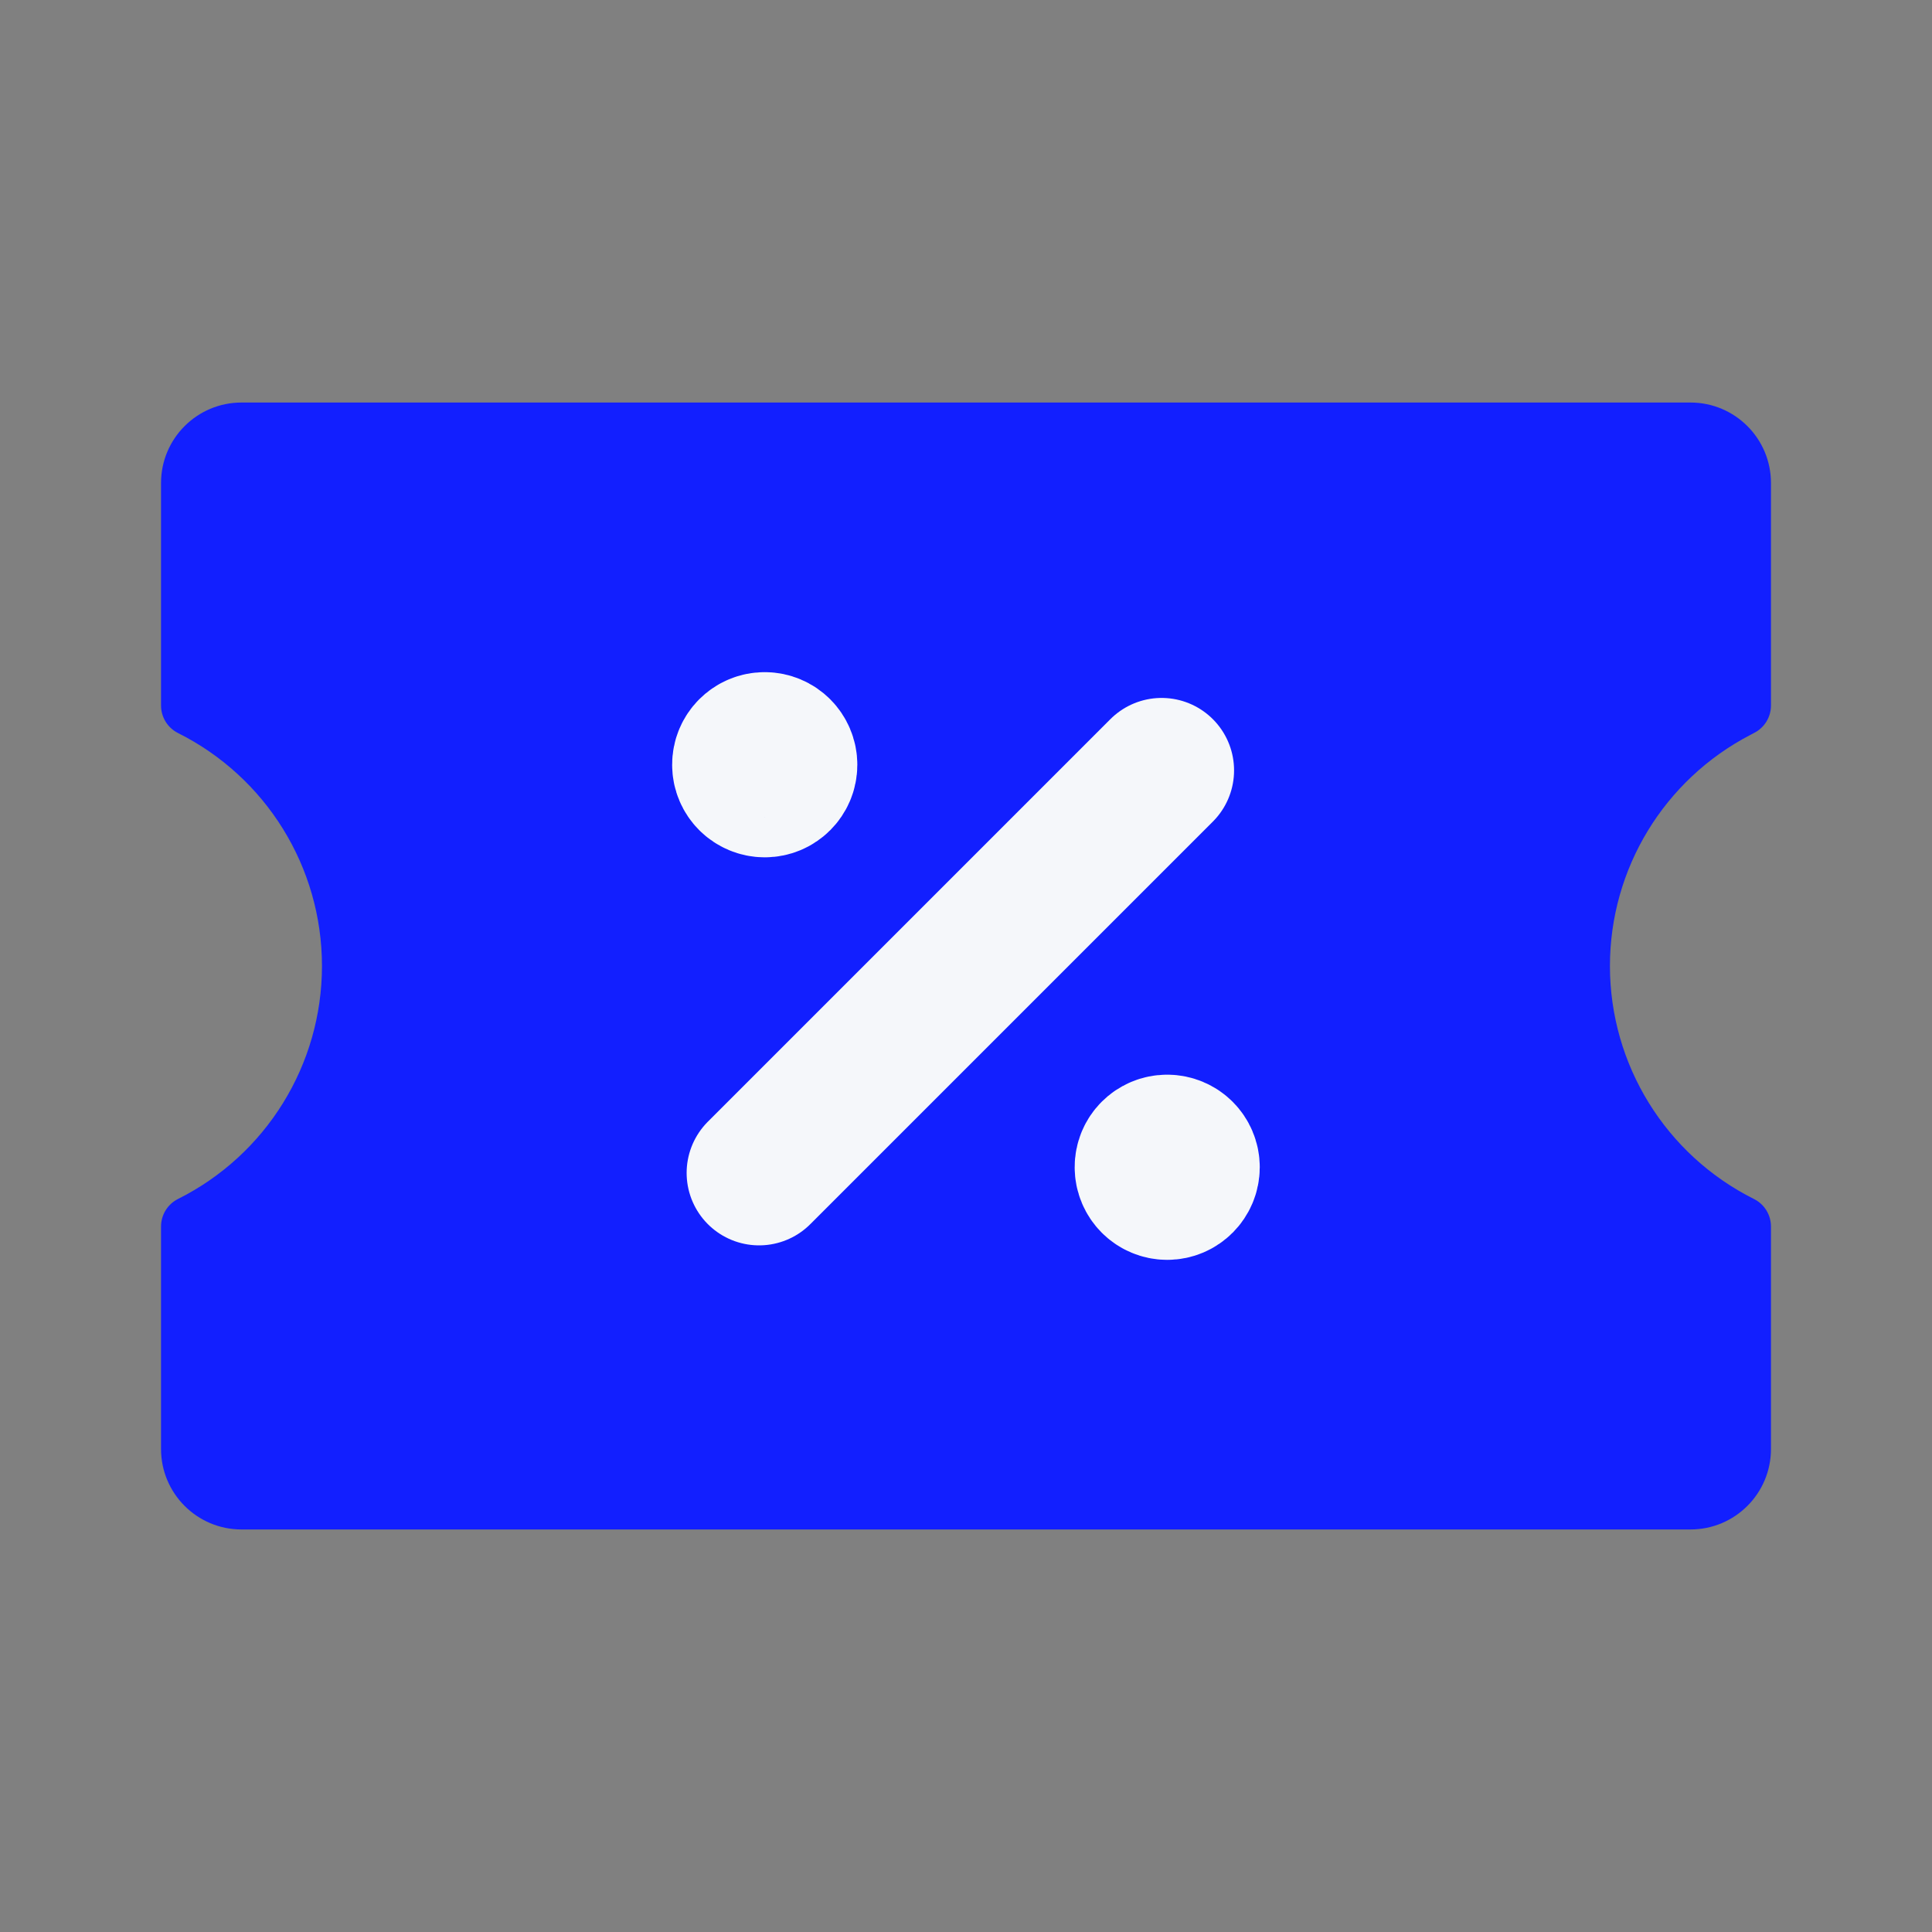
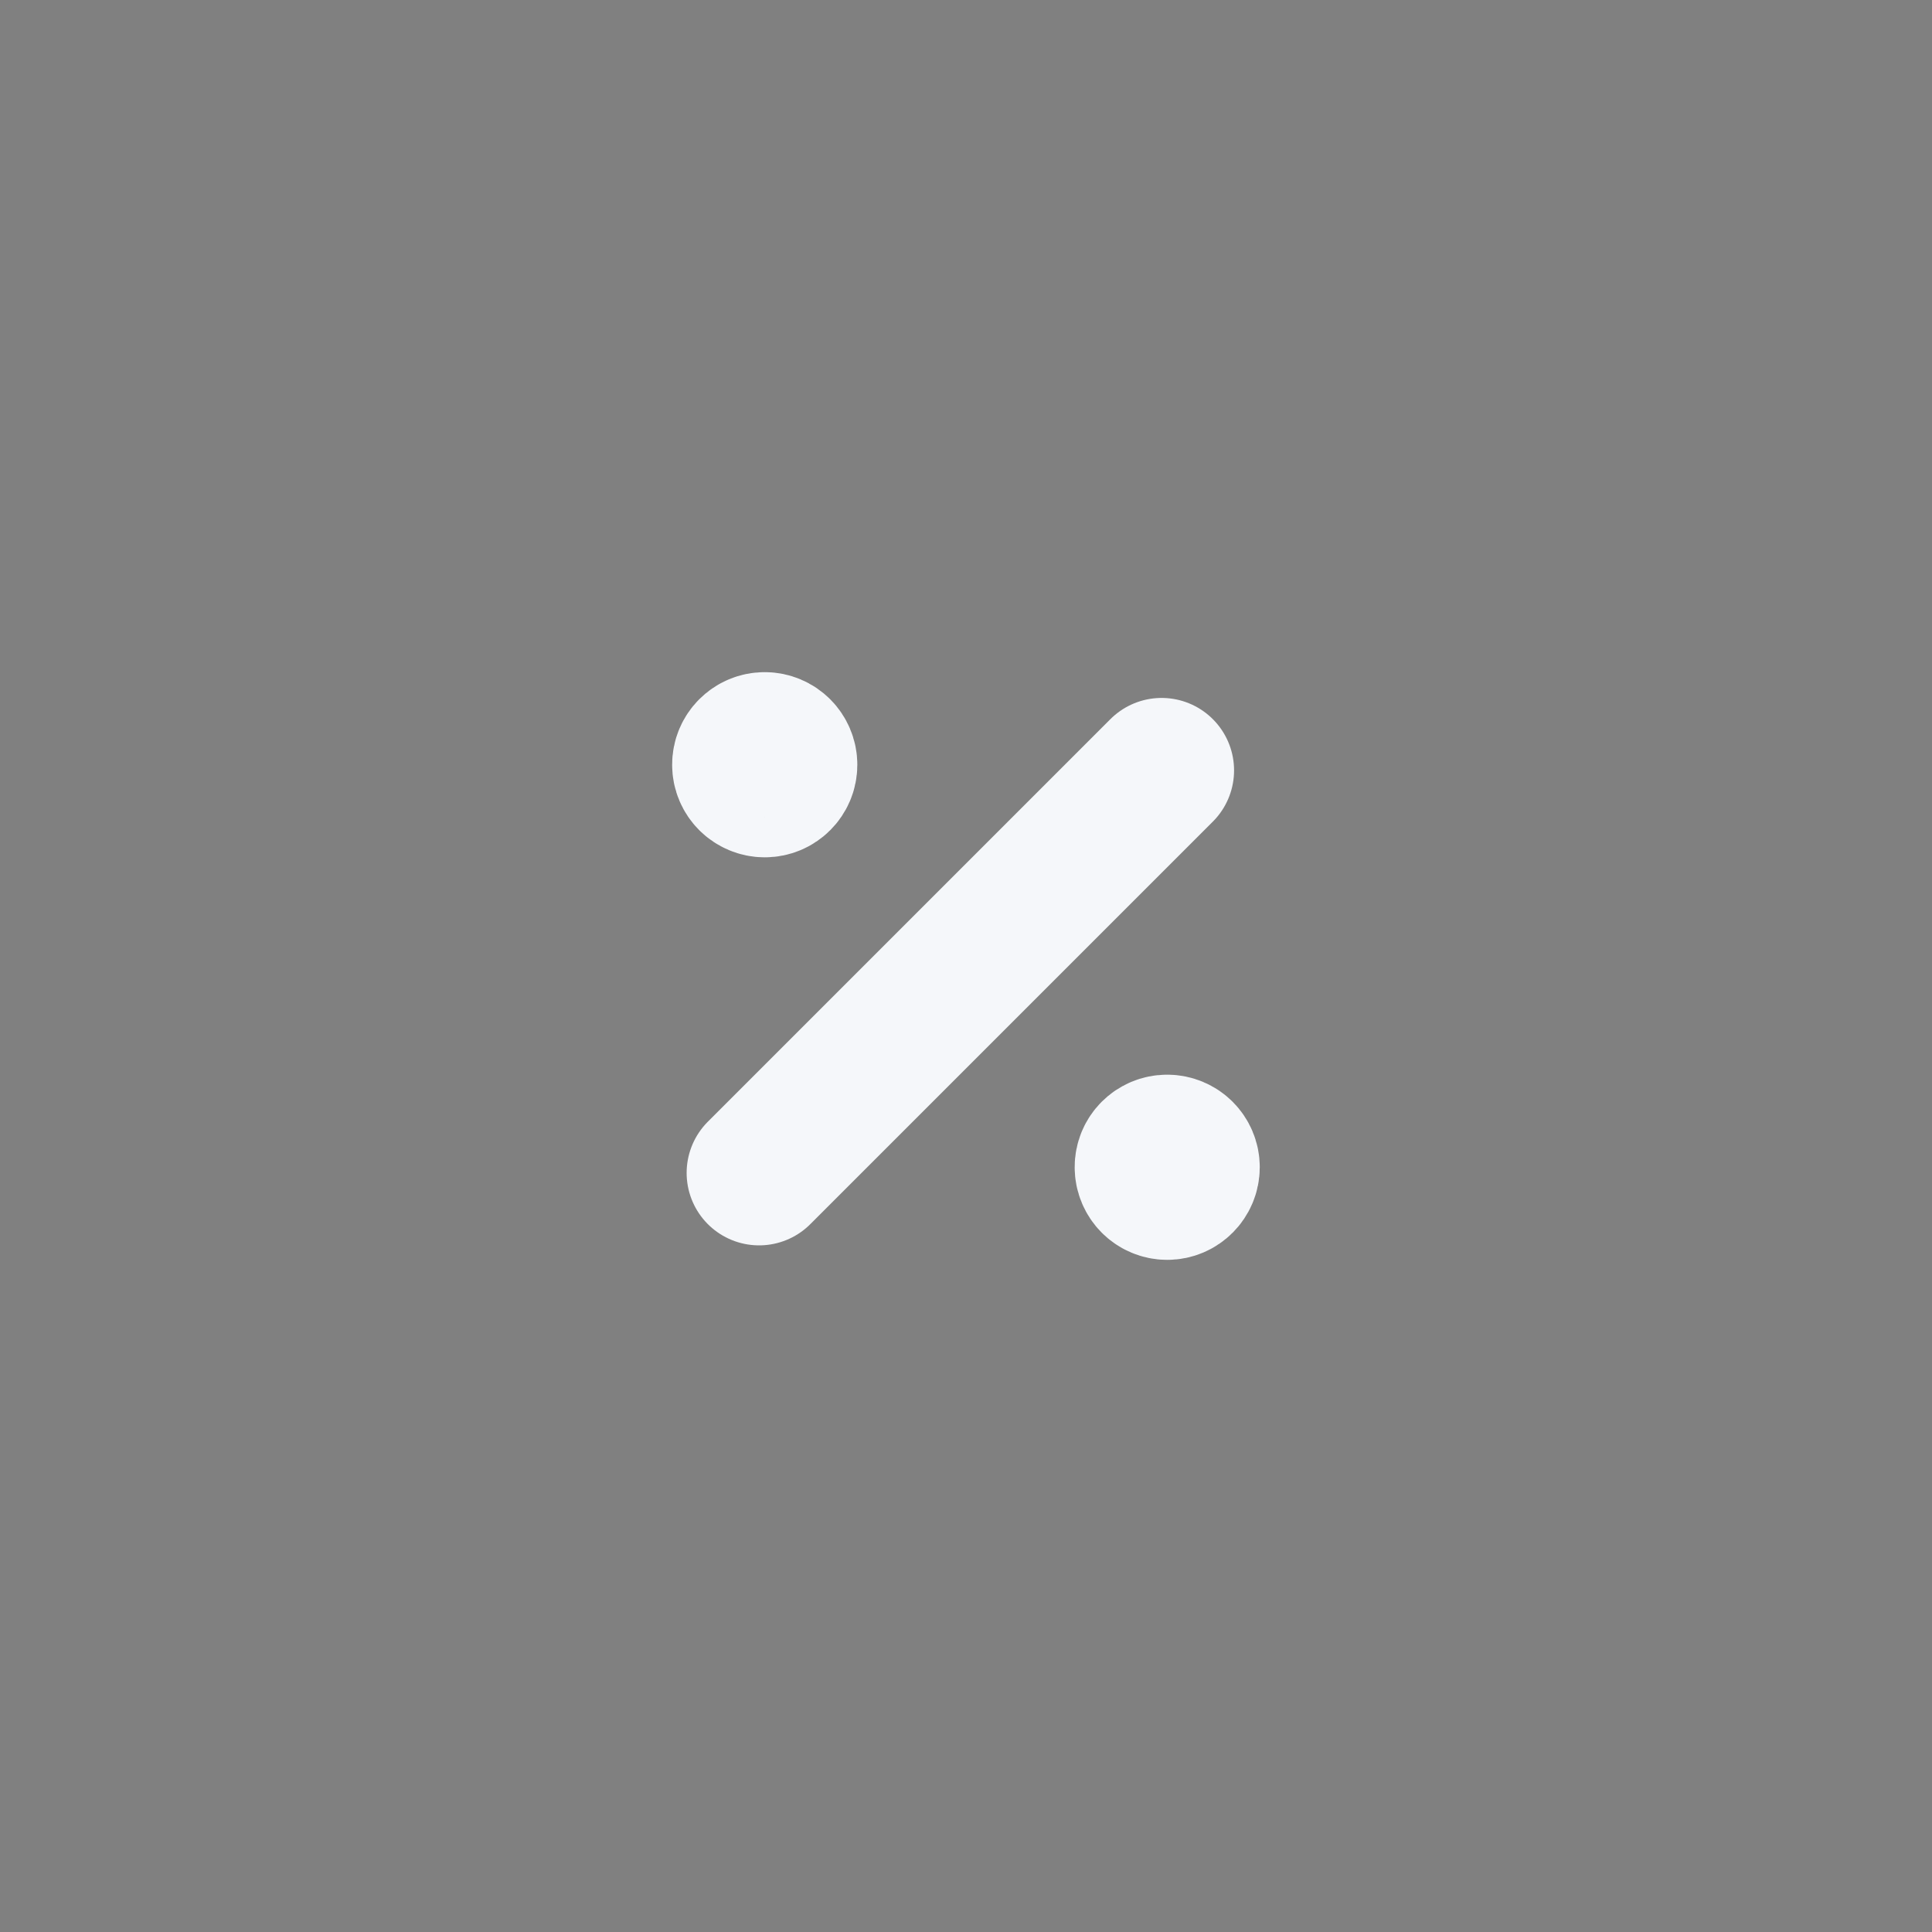
<svg xmlns="http://www.w3.org/2000/svg" width="20" height="20" viewBox="0 0 20 20" fill="none">
  <rect x="0" y="0" width="20" height="20" fill="#808080" stroke="none" />
-   <path fill-rule="evenodd" clip-rule="evenodd" d="M18.333 12.697V15C18.333 15.46 17.96 15.833 17.5 15.833H2.5C2.04 15.833 1.667 15.46 1.667 15V12.697C1.667 12.576 1.735 12.466 1.842 12.412C2.756 11.955 3.333 11.022 3.333 10C3.333 8.978 2.756 8.045 1.842 7.588C1.735 7.534 1.667 7.424 1.667 7.303V5C1.667 4.54 2.04 4.167 2.5 4.167H17.5C17.96 4.167 18.333 4.54 18.333 5V7.303C18.333 7.424 18.265 7.534 18.157 7.588L18.121 7.607C17.227 8.071 16.666 8.993 16.666 10C16.666 11.021 17.243 11.955 18.157 12.412H18.157C18.265 12.466 18.333 12.576 18.333 12.697Z" fill="#121FFF" />
  <path d="M7.858 12.142L12.025 7.975" stroke="#F5F7FA" stroke-width="1.5" stroke-linecap="round" stroke-linejoin="round" />
  <path d="M12.082 11.875C11.967 11.875 11.874 11.968 11.875 12.083C11.875 12.198 11.968 12.292 12.083 12.292C12.198 12.292 12.291 12.198 12.291 12.083C12.291 11.968 12.198 11.875 12.082 11.875" stroke="#F5F7FA" stroke-width="1.5" stroke-linecap="round" stroke-linejoin="round" />
  <path d="M7.916 7.708C7.801 7.708 7.707 7.802 7.708 7.917C7.708 8.032 7.802 8.125 7.917 8.125C8.032 8.125 8.125 8.032 8.125 7.917C8.125 7.802 8.032 7.708 7.916 7.708" stroke="#F5F7FA" stroke-width="1.5" stroke-linecap="round" stroke-linejoin="round" />
</svg>